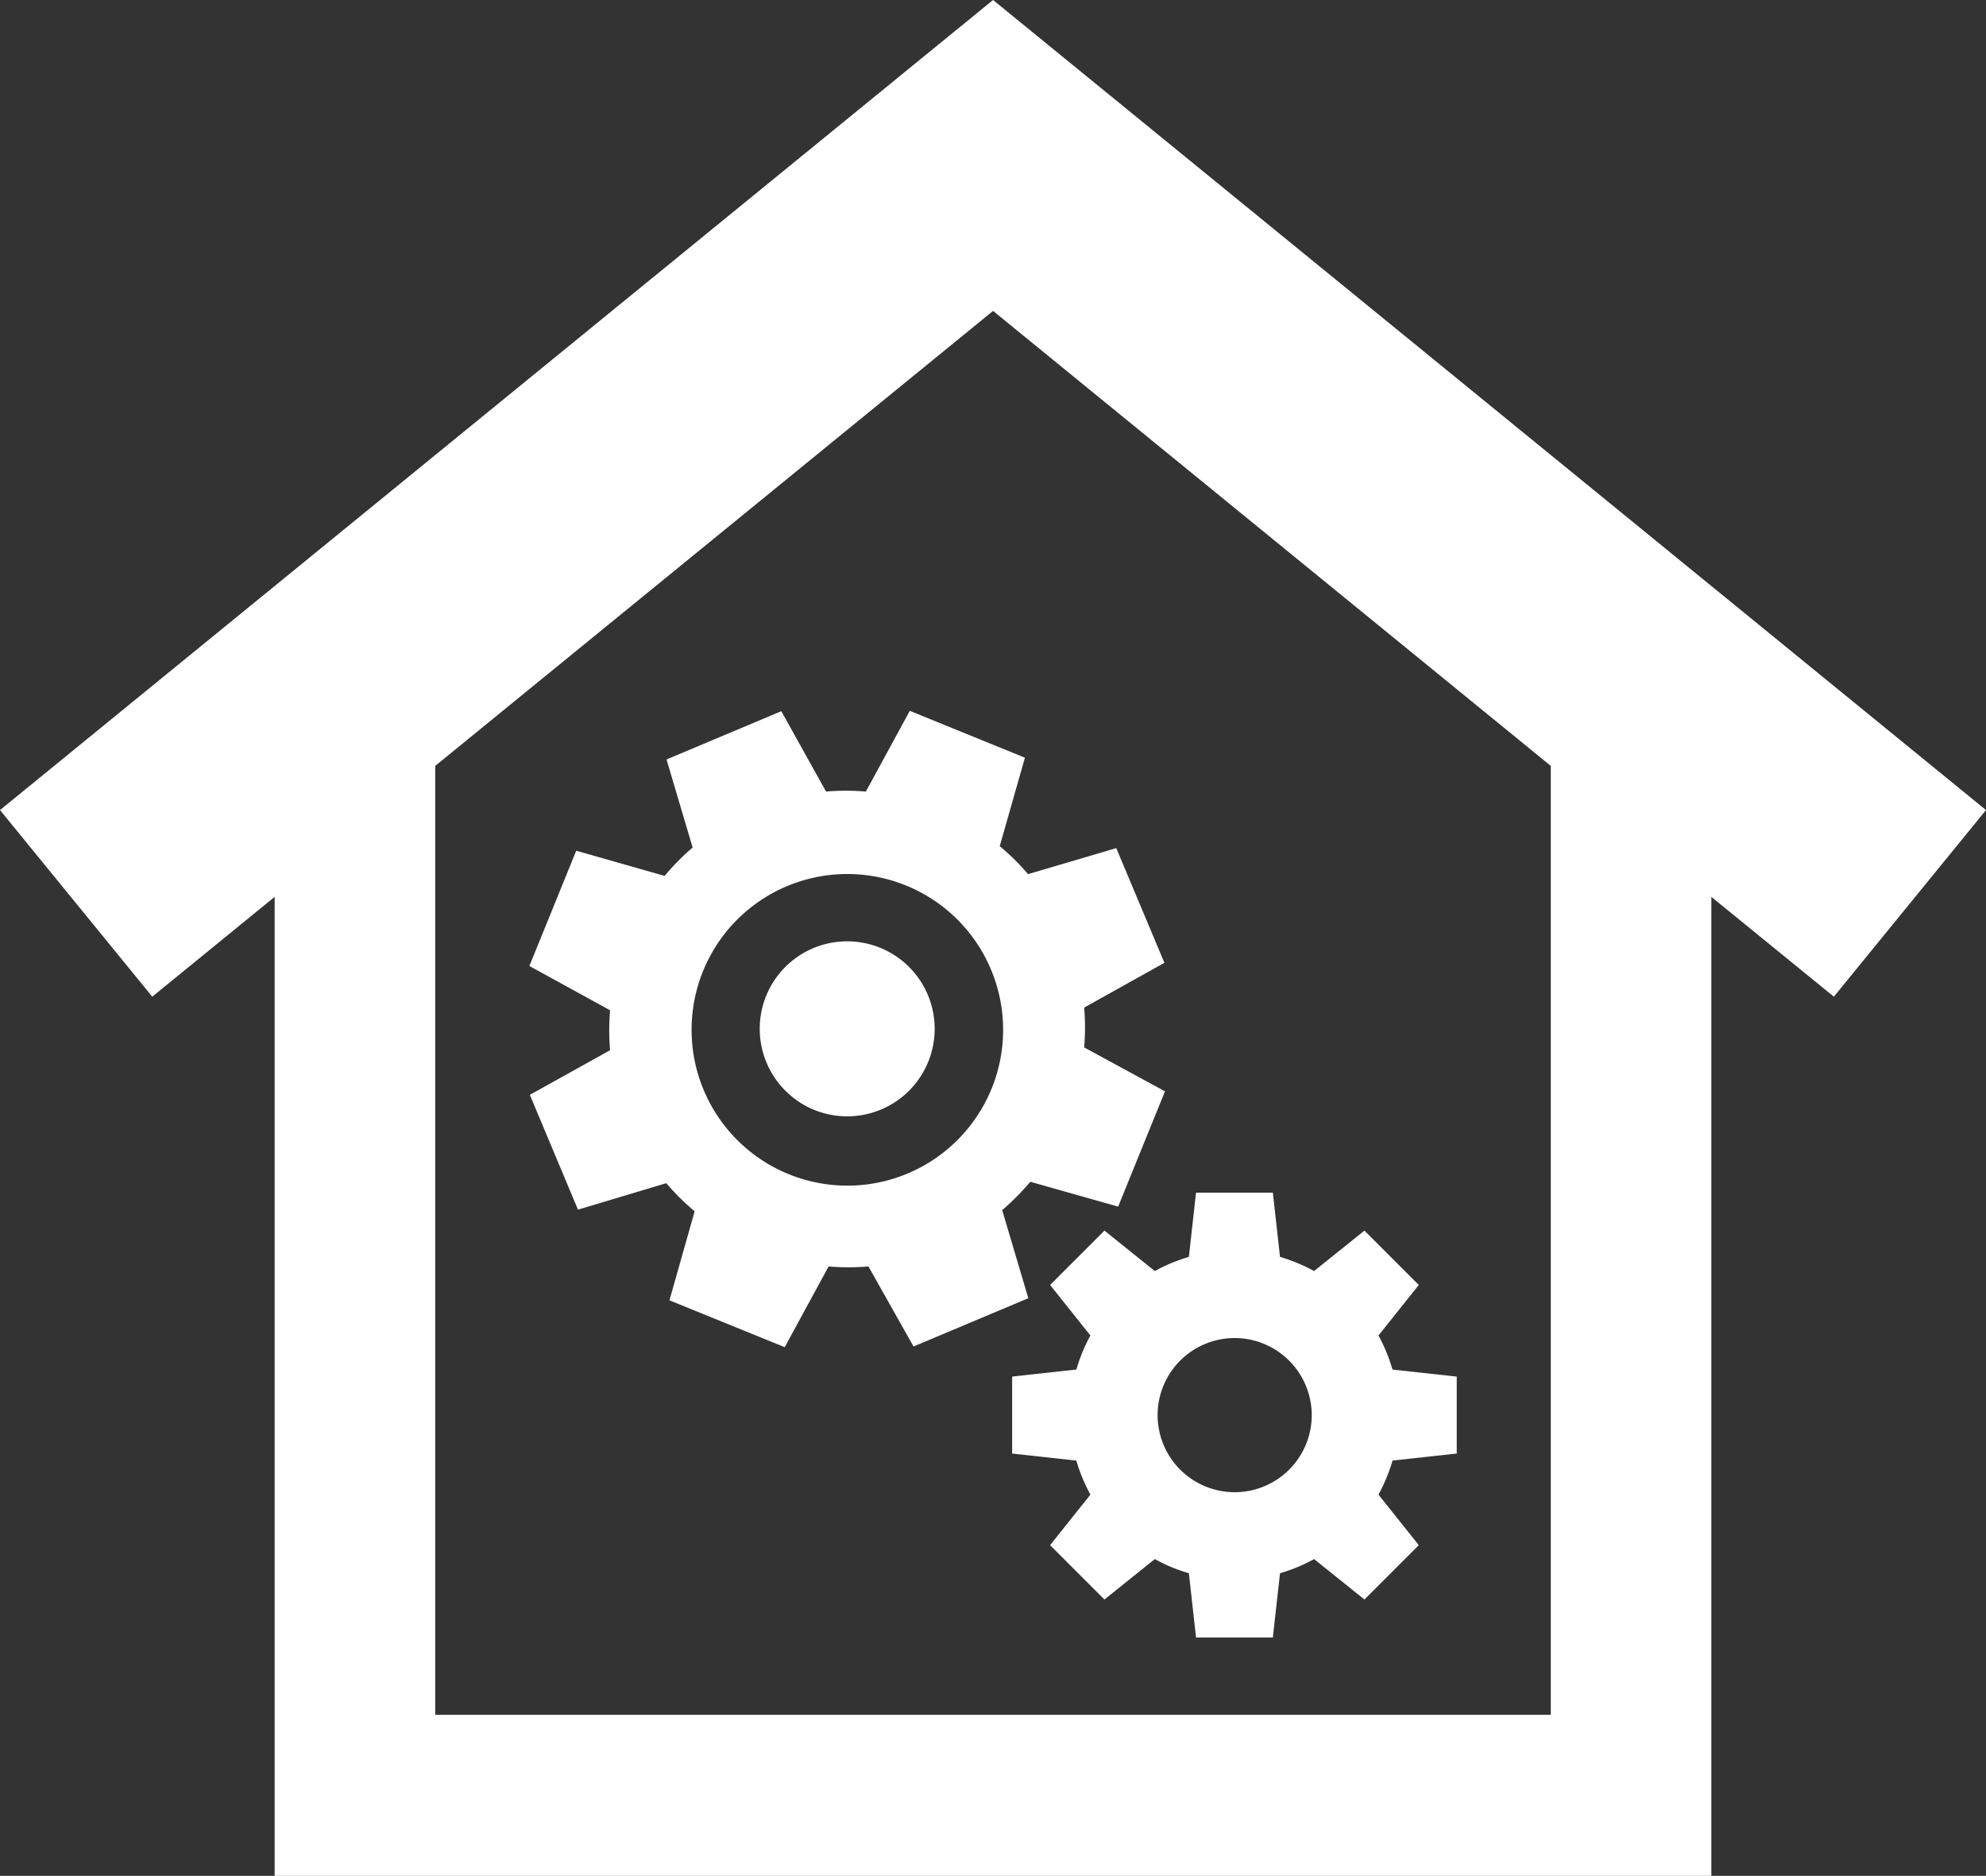
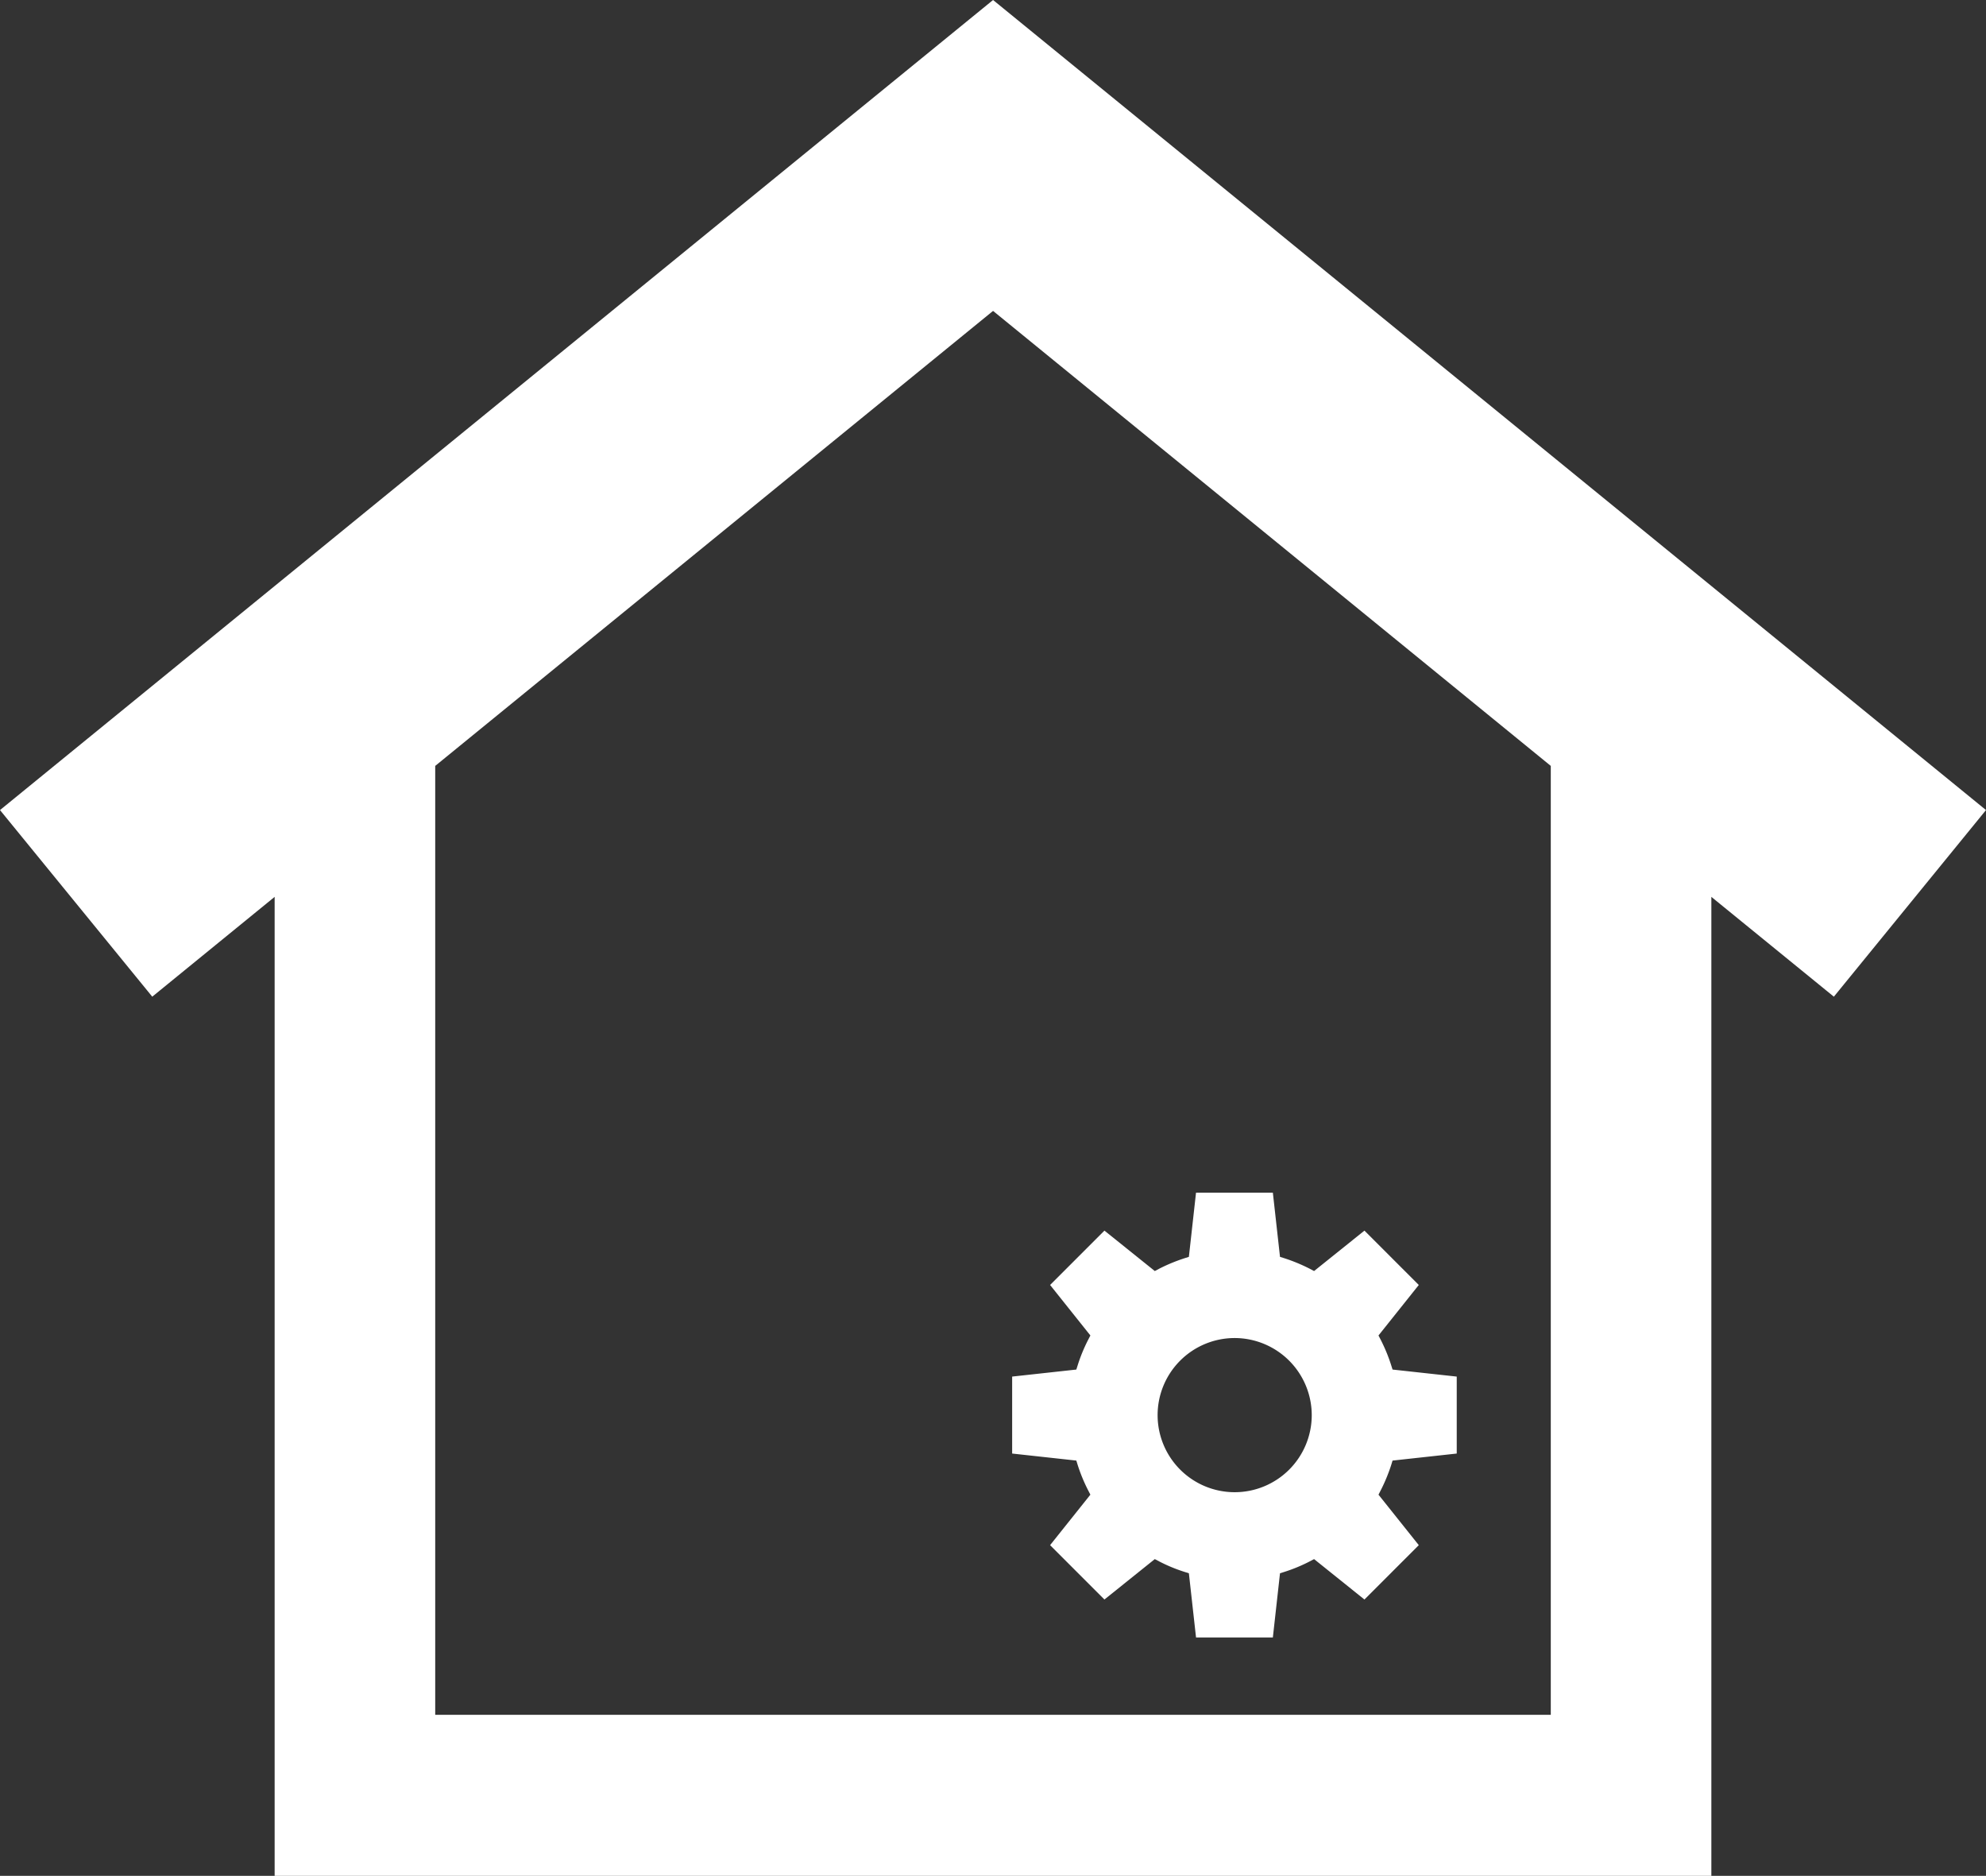
<svg xmlns="http://www.w3.org/2000/svg" viewBox="0 0 169.57 160.13">
  <rect x="0" y="0" width="169.57" height="160.13" fill="#333333" stroke="none" />
  <defs>
    <style>
      .cls-1 {
        fill: #fff;
      }
    </style>
  </defs>
  <g id="レイヤー_2" data-name="レイヤー 2">
    <g id="レイヤー_1-2" data-name="レイヤー 1">
      <g>
        <path class="cls-1" d="M169.57,69.15,84.79,0,0,69.15,13,85.08l10.45-8.52v83.57H146.12V76.56l10.46,8.52Zm-37.16-3.77v81H37.16v-81L84.79,26.54" />
        <g>
          <path class="cls-1" d="M102.12,139.78l-.61-5.48-.38-.12a13.77,13.77,0,0,1-2.17-.9l-.36-.19-4.3,3.45-4.64-4.64,3.44-4.31-.18-.35a14.18,14.18,0,0,1-.9-2.17l-.12-.39-5.48-.6v-6.57l5.48-.6.12-.38a13.88,13.88,0,0,1,.9-2.18l.18-.35-3.44-4.31,4.64-4.64,4.3,3.45.36-.19a14.79,14.79,0,0,1,2.17-.9l.38-.12.61-5.48h6.56l.61,5.48.38.12a14.79,14.79,0,0,1,2.17.9l.36.19,4.3-3.45,4.64,4.64L117.7,114l.18.35a14.29,14.29,0,0,1,.9,2.18l.12.38,5.48.6v6.57l-5.48.6-.12.39a14.6,14.6,0,0,1-.9,2.17l-.18.35,3.44,4.31-4.64,4.64-4.3-3.45-.36.19a13.77,13.77,0,0,1-2.17.9l-.38.12-.61,5.48Zm3.28-25.56A6.58,6.58,0,1,0,112,120.8,6.59,6.59,0,0,0,105.4,114.22Z" />
-           <path class="cls-1" d="M52.09,86.24a20.43,20.43,0,0,0,0,3.41l-6.85,3.81,4.11,9.8L56.89,101a20.33,20.33,0,0,0,2.42,2.4L57.16,111,67,115l3.75-6.89a20.3,20.3,0,0,0,3.4,0L78,114.94l9.8-4.12-2.23-7.52a21.1,21.1,0,0,0,2.4-2.42L95.47,103l4-9.84-6.9-3.75a20.31,20.31,0,0,0,0-3.4l6.85-3.82-4.11-9.79-7.53,2.22a20.25,20.25,0,0,0-2.42-2.39l2.15-7.55-9.83-4-3.75,6.89a20.3,20.3,0,0,0-3.4,0l-3.82-6.86-9.8,4.12,2.23,7.52a19.52,19.52,0,0,0-2.39,2.42l-7.55-2.15-4,9.84ZM72.34,74.61A13.3,13.3,0,1,1,59.05,87.9,13.29,13.29,0,0,1,72.34,74.61Z" />
-           <path class="cls-1" d="M65.42,85a7.47,7.47,0,1,1,4.09,9.74A7.48,7.48,0,0,1,65.42,85Z" />
        </g>
      </g>
    </g>
  </g>
</svg>